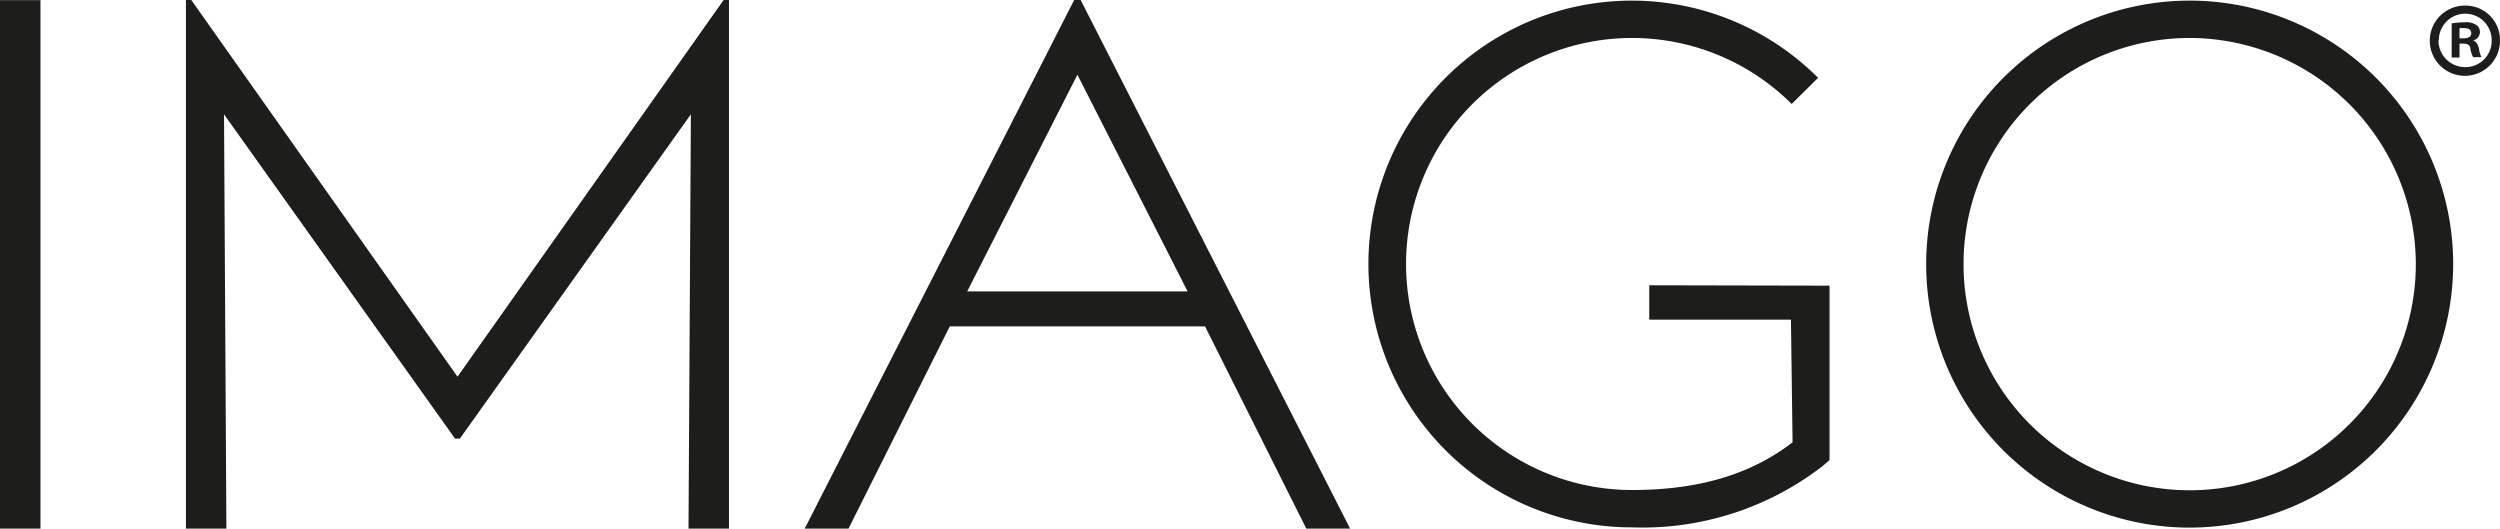
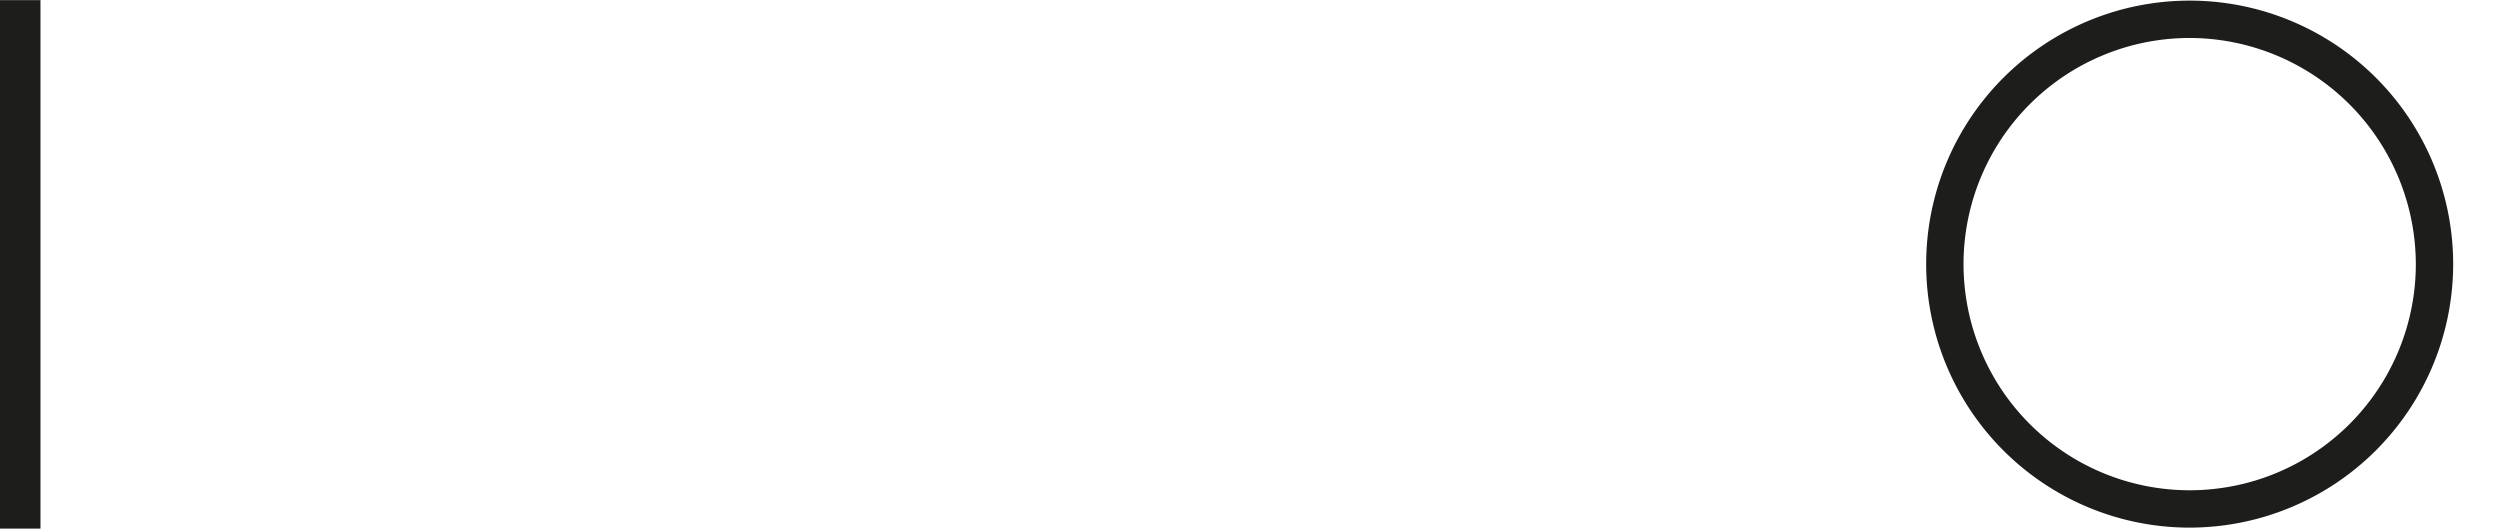
<svg xmlns="http://www.w3.org/2000/svg" viewBox="0 0 200.76 42.45">
-   <path d="M77.67,23.4,86.52,6,95.37,23.4ZM86.78,0h-.52L64.62,42.45h3.52l8.13-16.24h20.5l8.13,16.24h3.52Z" style="fill:#1d1d1b" />
  <path d="M175.81,3.05A18.16,18.16,0,1,0,194,21.21,18.19,18.19,0,0,0,175.81,3.05m0,39.32A21.16,21.16,0,1,1,197,21.21a21.18,21.18,0,0,1-21.16,21.16" style="fill:#1d1d1b" />
  <polygon points="0 0.01 0 42.45 3.25 42.45 3.25 21.23 3.25 0.01 0 0.01" style="fill:#1d1d1b" />
-   <polygon points="58.11 0 36.74 30.25 15.36 0 14.93 0 14.93 42.45 18.18 42.45 17.99 9.18 36.54 35.22 36.93 35.22 55.48 9.18 55.29 42.45 58.54 42.45 58.54 0 58.11 0" style="fill:#1d1d1b" />
-   <path d="M132.44,22.91v2.76h11.38l.13,9.85c-3.45,2.66-7.71,3.83-12.9,3.83a18.15,18.15,0,1,1,12.83-31L146,6.25a21.15,21.15,0,1,0-14.95,36.1,23.66,23.66,0,0,0,15.23-4.86s.37-.29.64-.55v-14Z" style="fill:#1d1d1b" />
-   <path d="M200.76,3.2A2.82,2.82,0,1,1,198,.45,2.76,2.76,0,0,1,200.76,3.2Zm-4.94,0A2.14,2.14,0,0,0,198,5.39a2.1,2.1,0,0,0,2.09-2.17,2.12,2.12,0,1,0-4.24,0Zm1.69,1.42h-.63V1.88a6.39,6.39,0,0,1,1.05-.09,1.48,1.48,0,0,1,.94.22.69.69,0,0,1,.28.59.71.71,0,0,1-.56.65v0c.26.09.4.3.48.67a2.31,2.31,0,0,0,.2.67h-.67a2.4,2.4,0,0,1-.22-.67c0-.28-.21-.42-.57-.42h-.3Zm0-1.54h.3c.35,0,.64-.11.64-.4s-.19-.42-.59-.42a2.13,2.13,0,0,0-.35,0Z" style="fill:#1d1d1b" />
</svg>